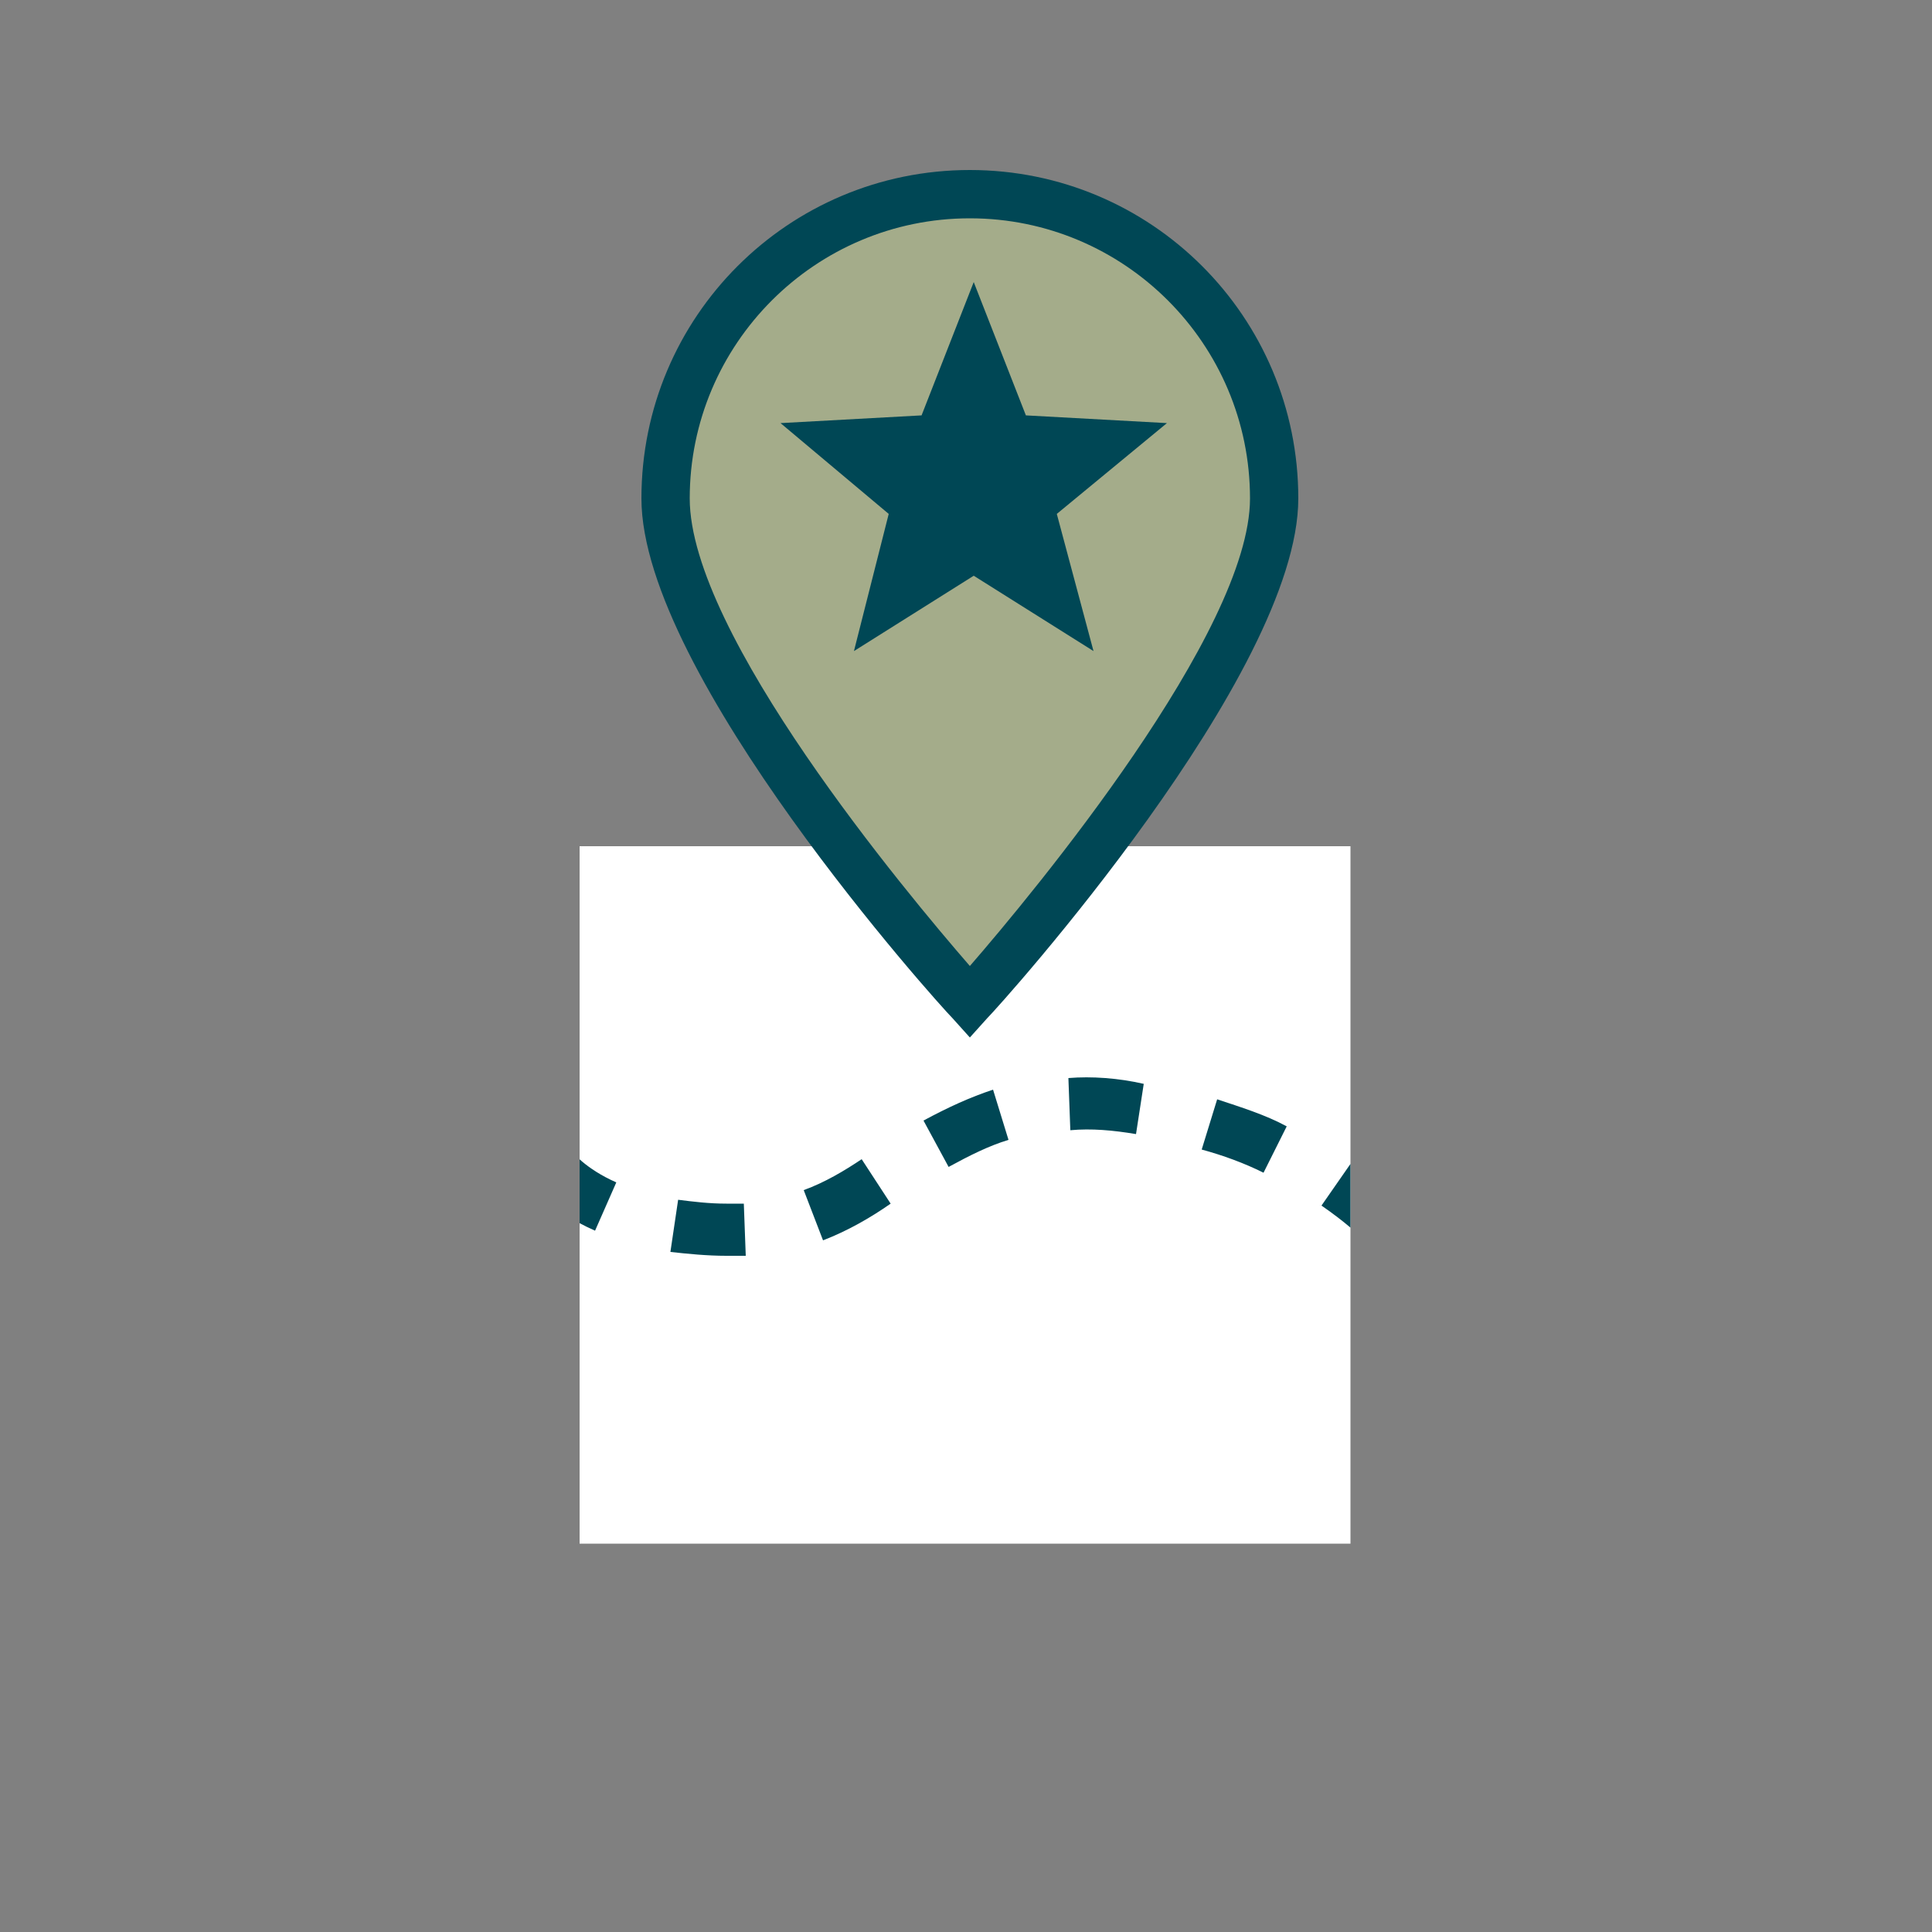
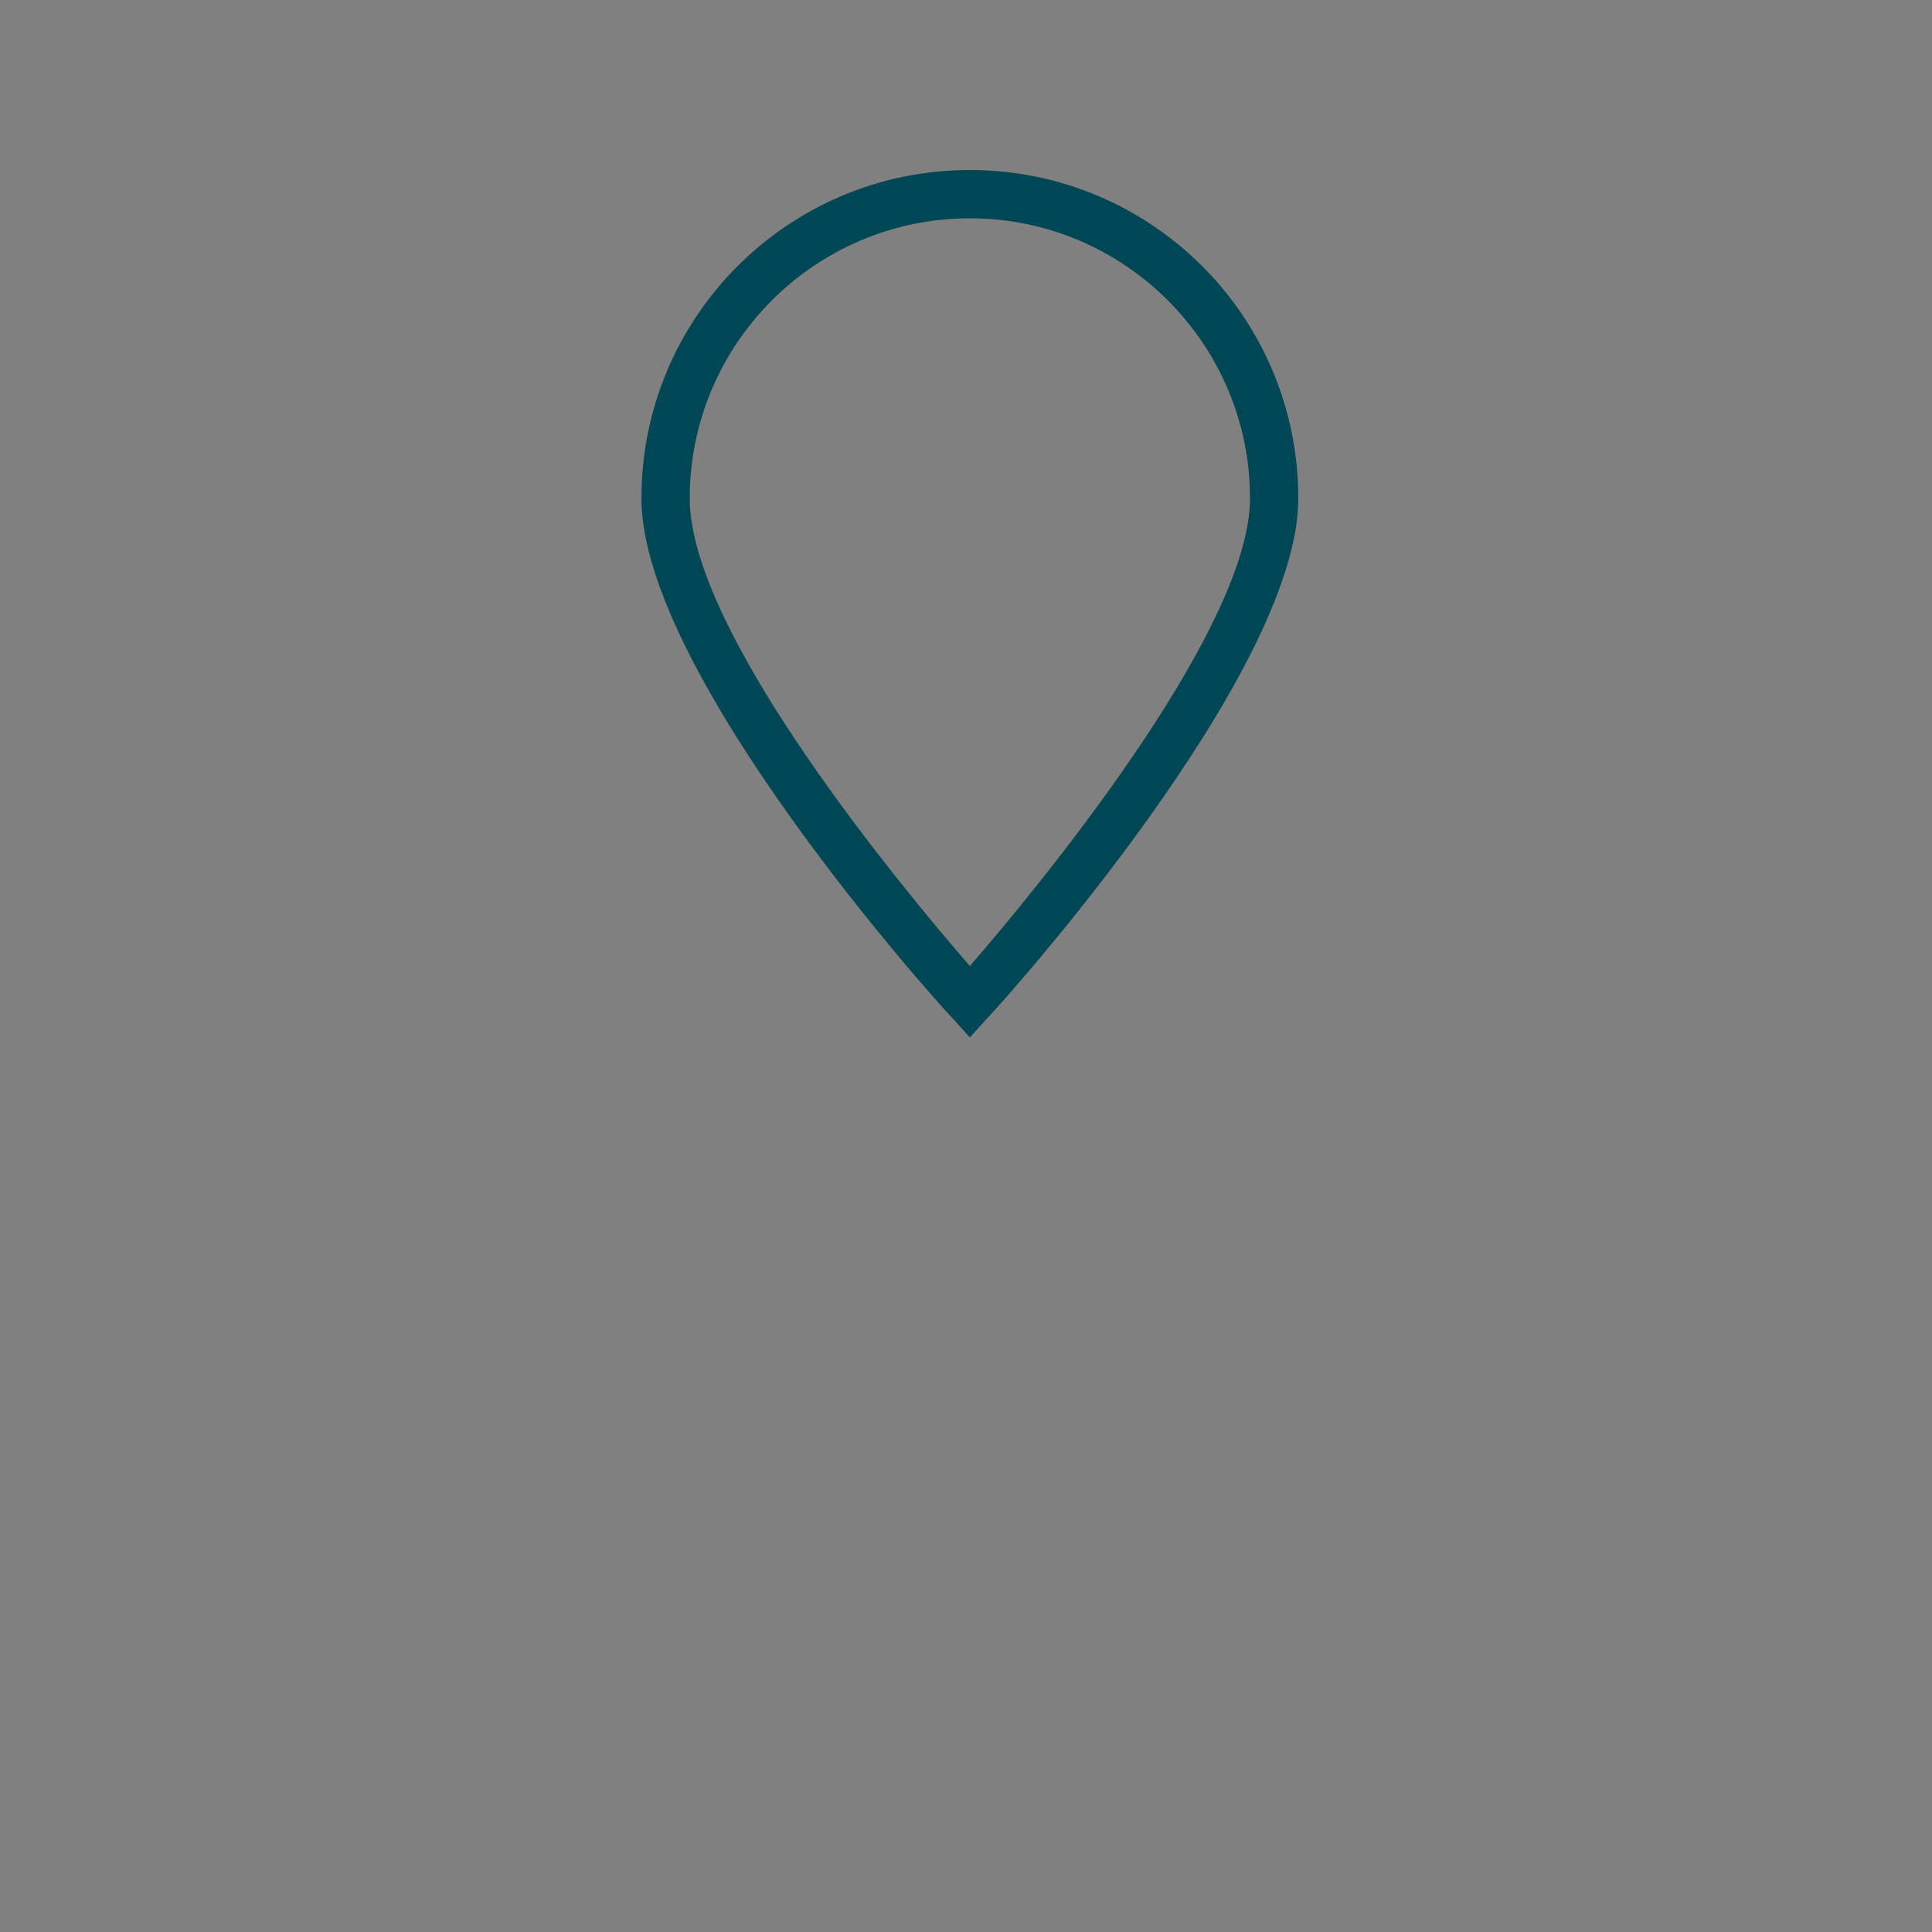
<svg xmlns="http://www.w3.org/2000/svg" xmlns:xlink="http://www.w3.org/1999/xlink" version="1.1" id="Laag_1" x="0px" y="0px" viewBox="0 0 100 100" enable-background="new 0 0 100 100" xml:space="preserve">
  <rect x="0" y="0" width="100" height="100" fill="#808080" stroke="none" />
  <g>
-     <rect x="30" y="43.8" fill="#FFFFFF" width="39.9" height="36.1" />
    <g>
-       <path fill="#A4AC8A" d="M66,25.8c0,8.7-15.8,26.1-15.8,26.1S34.5,34.5,34.5,25.8s7.1-15.8,15.8-15.8S66,17.1,66,25.8z" />
      <path fill="#004755" d="M50.2,53.7l-0.9-1C48.6,52,33.2,34.9,33.2,25.8c0-9.4,7.6-17,17-17s17,7.6,17,17    c0,9.1-15.4,26.2-16.1,26.9L50.2,53.7z M50.2,11.3c-8,0-14.5,6.5-14.5,14.5c0,7,11.2,20.4,14.5,24.2c3.3-3.8,14.5-17.3,14.5-24.2    C64.7,17.8,58.2,11.3,50.2,11.3z" />
    </g>
-     <polygon fill="#004755" points="50.4,14.6 53.1,21.5 60.4,21.9 54.7,26.6 56.6,33.7 50.4,29.8 44.2,33.7 46,26.6 40.4,21.9    47.7,21.5  " />
    <g>
      <defs>
-         <rect id="SVGID_1_" x="30" y="43.8" width="39.9" height="36.1" />
-       </defs>
+         </defs>
      <clipPath id="SVGID_2_">
        <use xlink:href="#SVGID_1_" overflow="visible" />
      </clipPath>
-       <path clip-path="url(#SVGID_2_)" fill="#004755" d="M37.6,65c-1,0-2-0.1-2.9-0.2l0.4-2.7c0.8,0.1,1.6,0.2,2.5,0.2    c0.3,0,0.6,0,0.9,0l0.1,2.7C38.3,65,37.9,65,37.6,65z M71.7,64.4L70.4,64c-0.1-0.1-0.7-0.7-2-1.6l1.6-2.3c1.5,1,2.1,1.8,2.2,2    l-1.2,1v0L71.7,64.4z M42.6,64.2l-1-2.6c1.1-0.4,2.1-1,3-1.6l1.5,2.3C45.1,63,43.9,63.7,42.6,64.2z M30.8,63.7    c-2.5-1.1-3.4-2.5-3.5-2.6l2.3-1.5c0,0,0.7,0.9,2.3,1.6L30.8,63.7z M65.4,60.7c-1-0.5-2.1-0.9-3.2-1.2l0.8-2.6    c1.2,0.4,2.5,0.8,3.6,1.4L65.4,60.7z M49.1,60.4L47.8,58c1.3-0.7,2.4-1.2,3.6-1.6l0.8,2.6C51.2,59.3,50.2,59.8,49.1,60.4z     M58.8,58.7c-1.2-0.2-2.3-0.3-3.4-0.2l-0.1-2.7c1.2-0.1,2.6,0,3.9,0.3L58.8,58.7z" />
    </g>
  </g>
</svg>